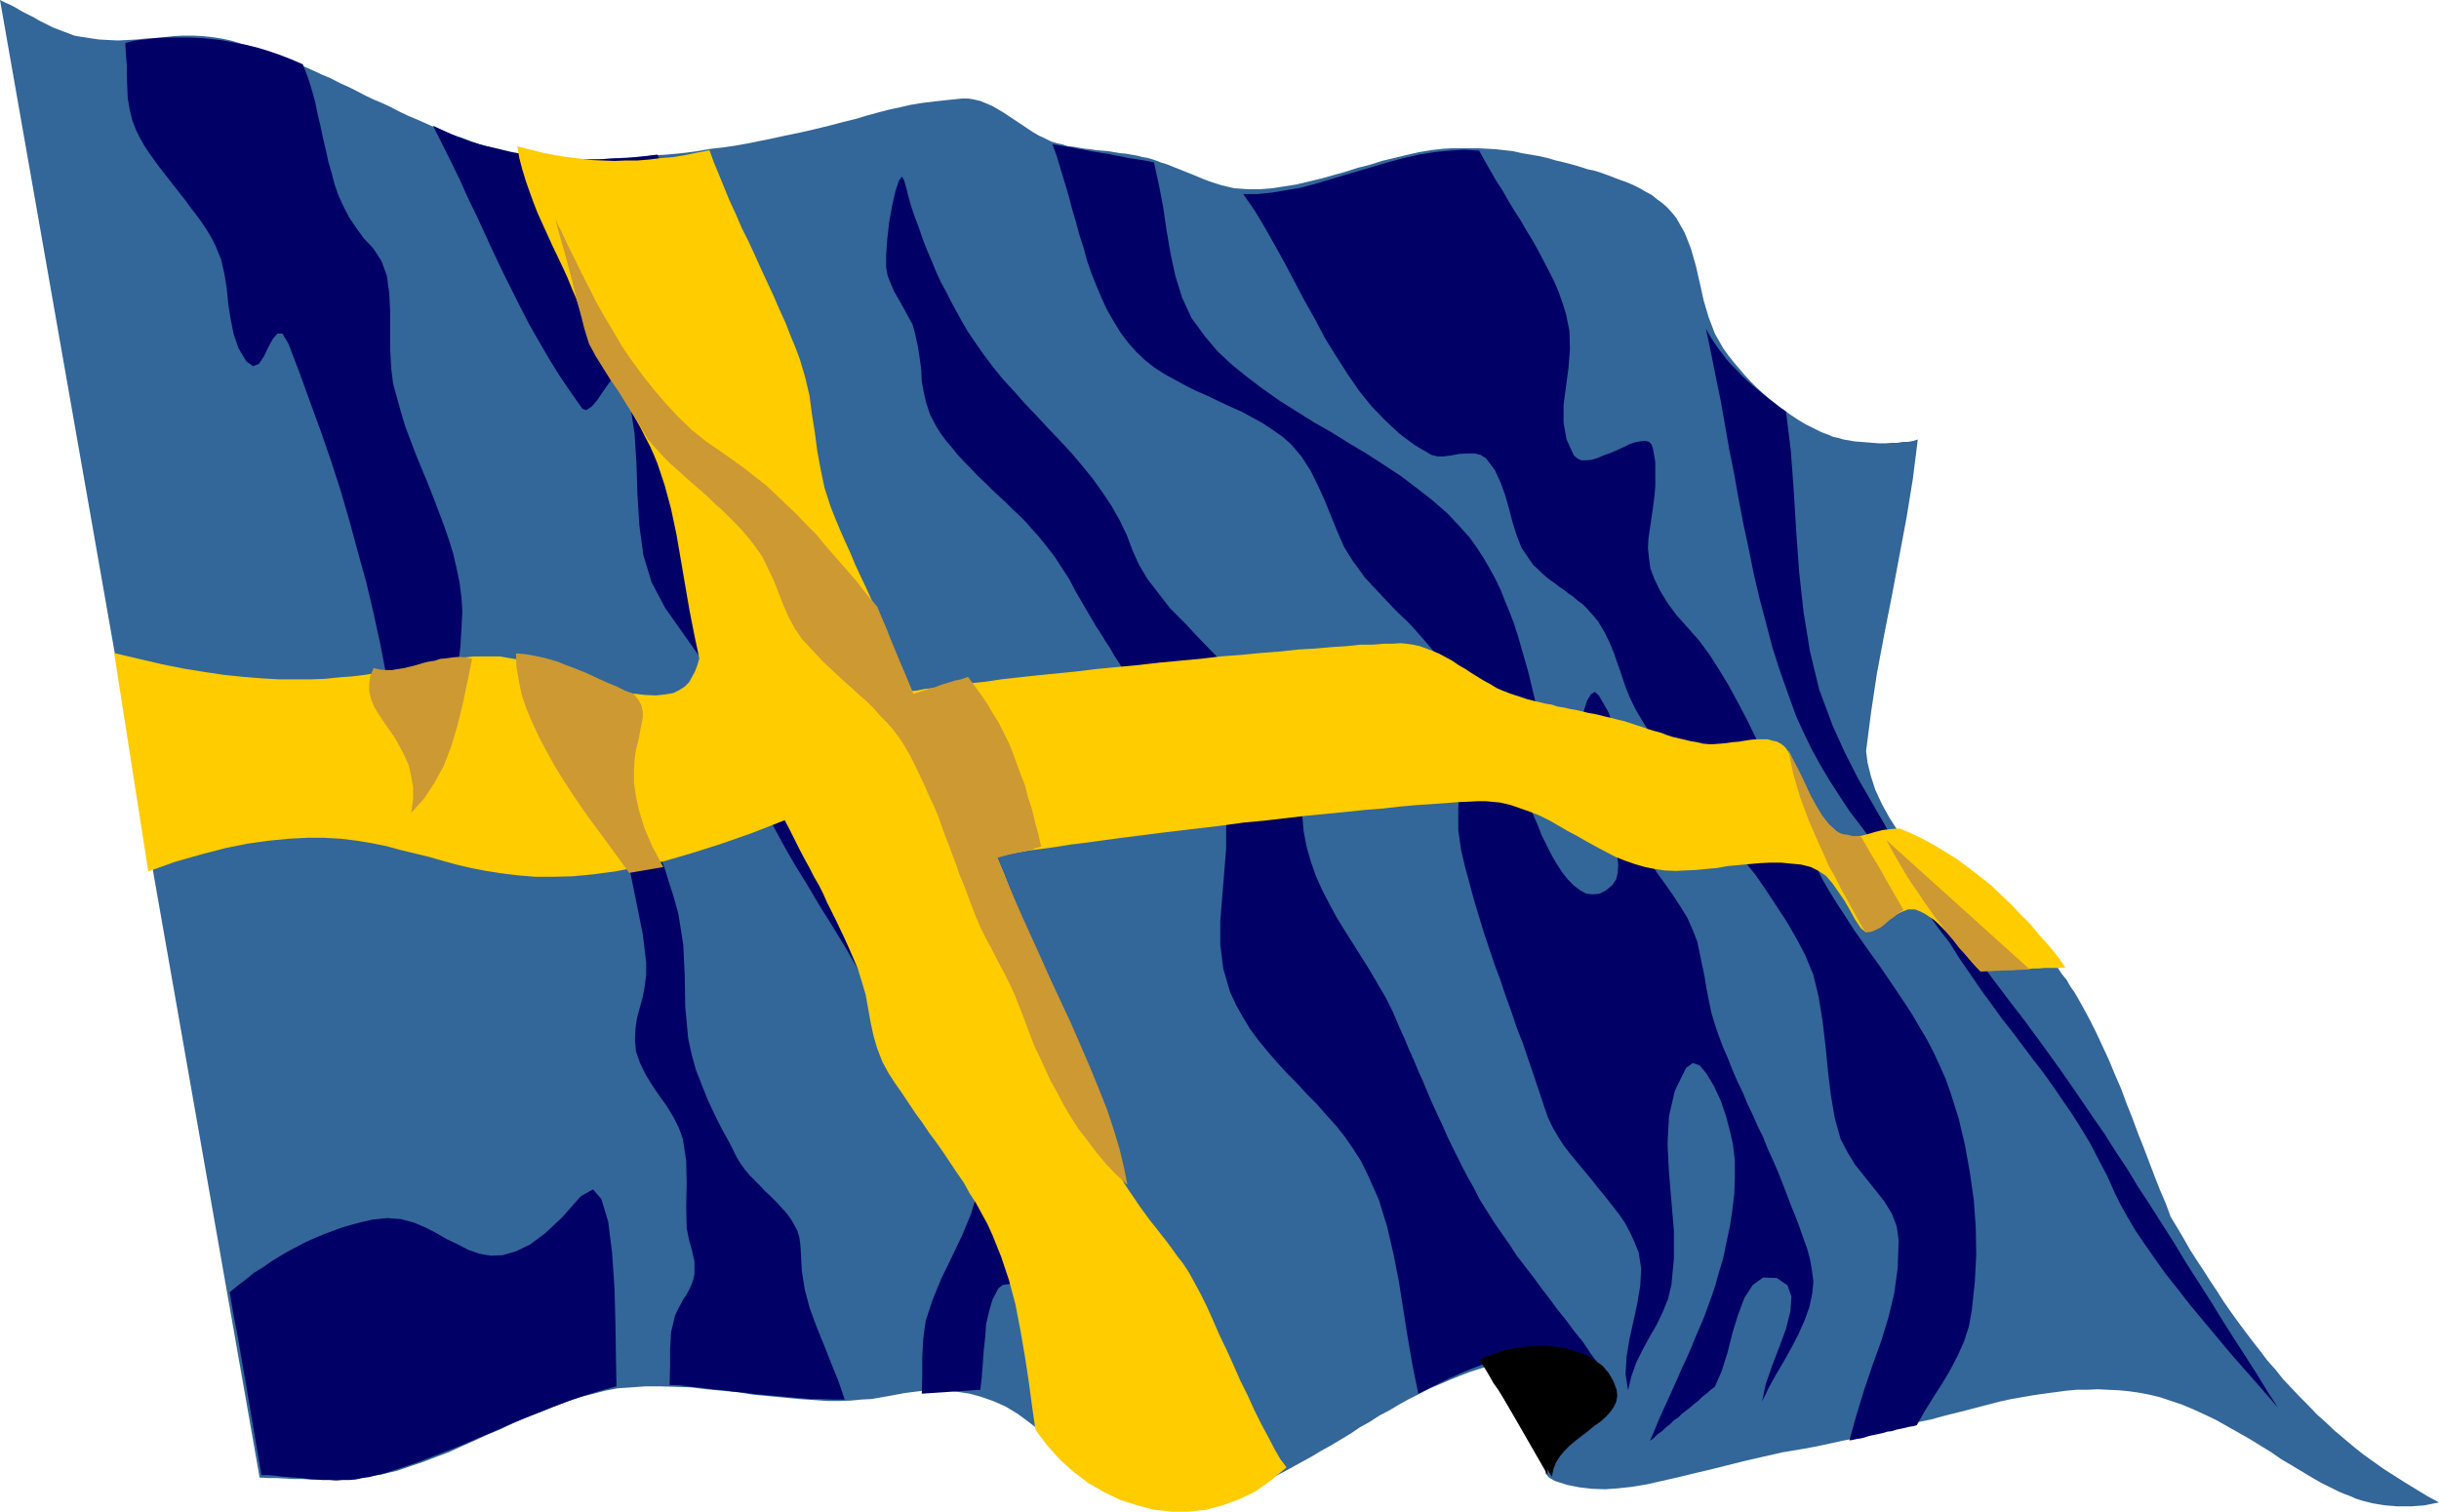
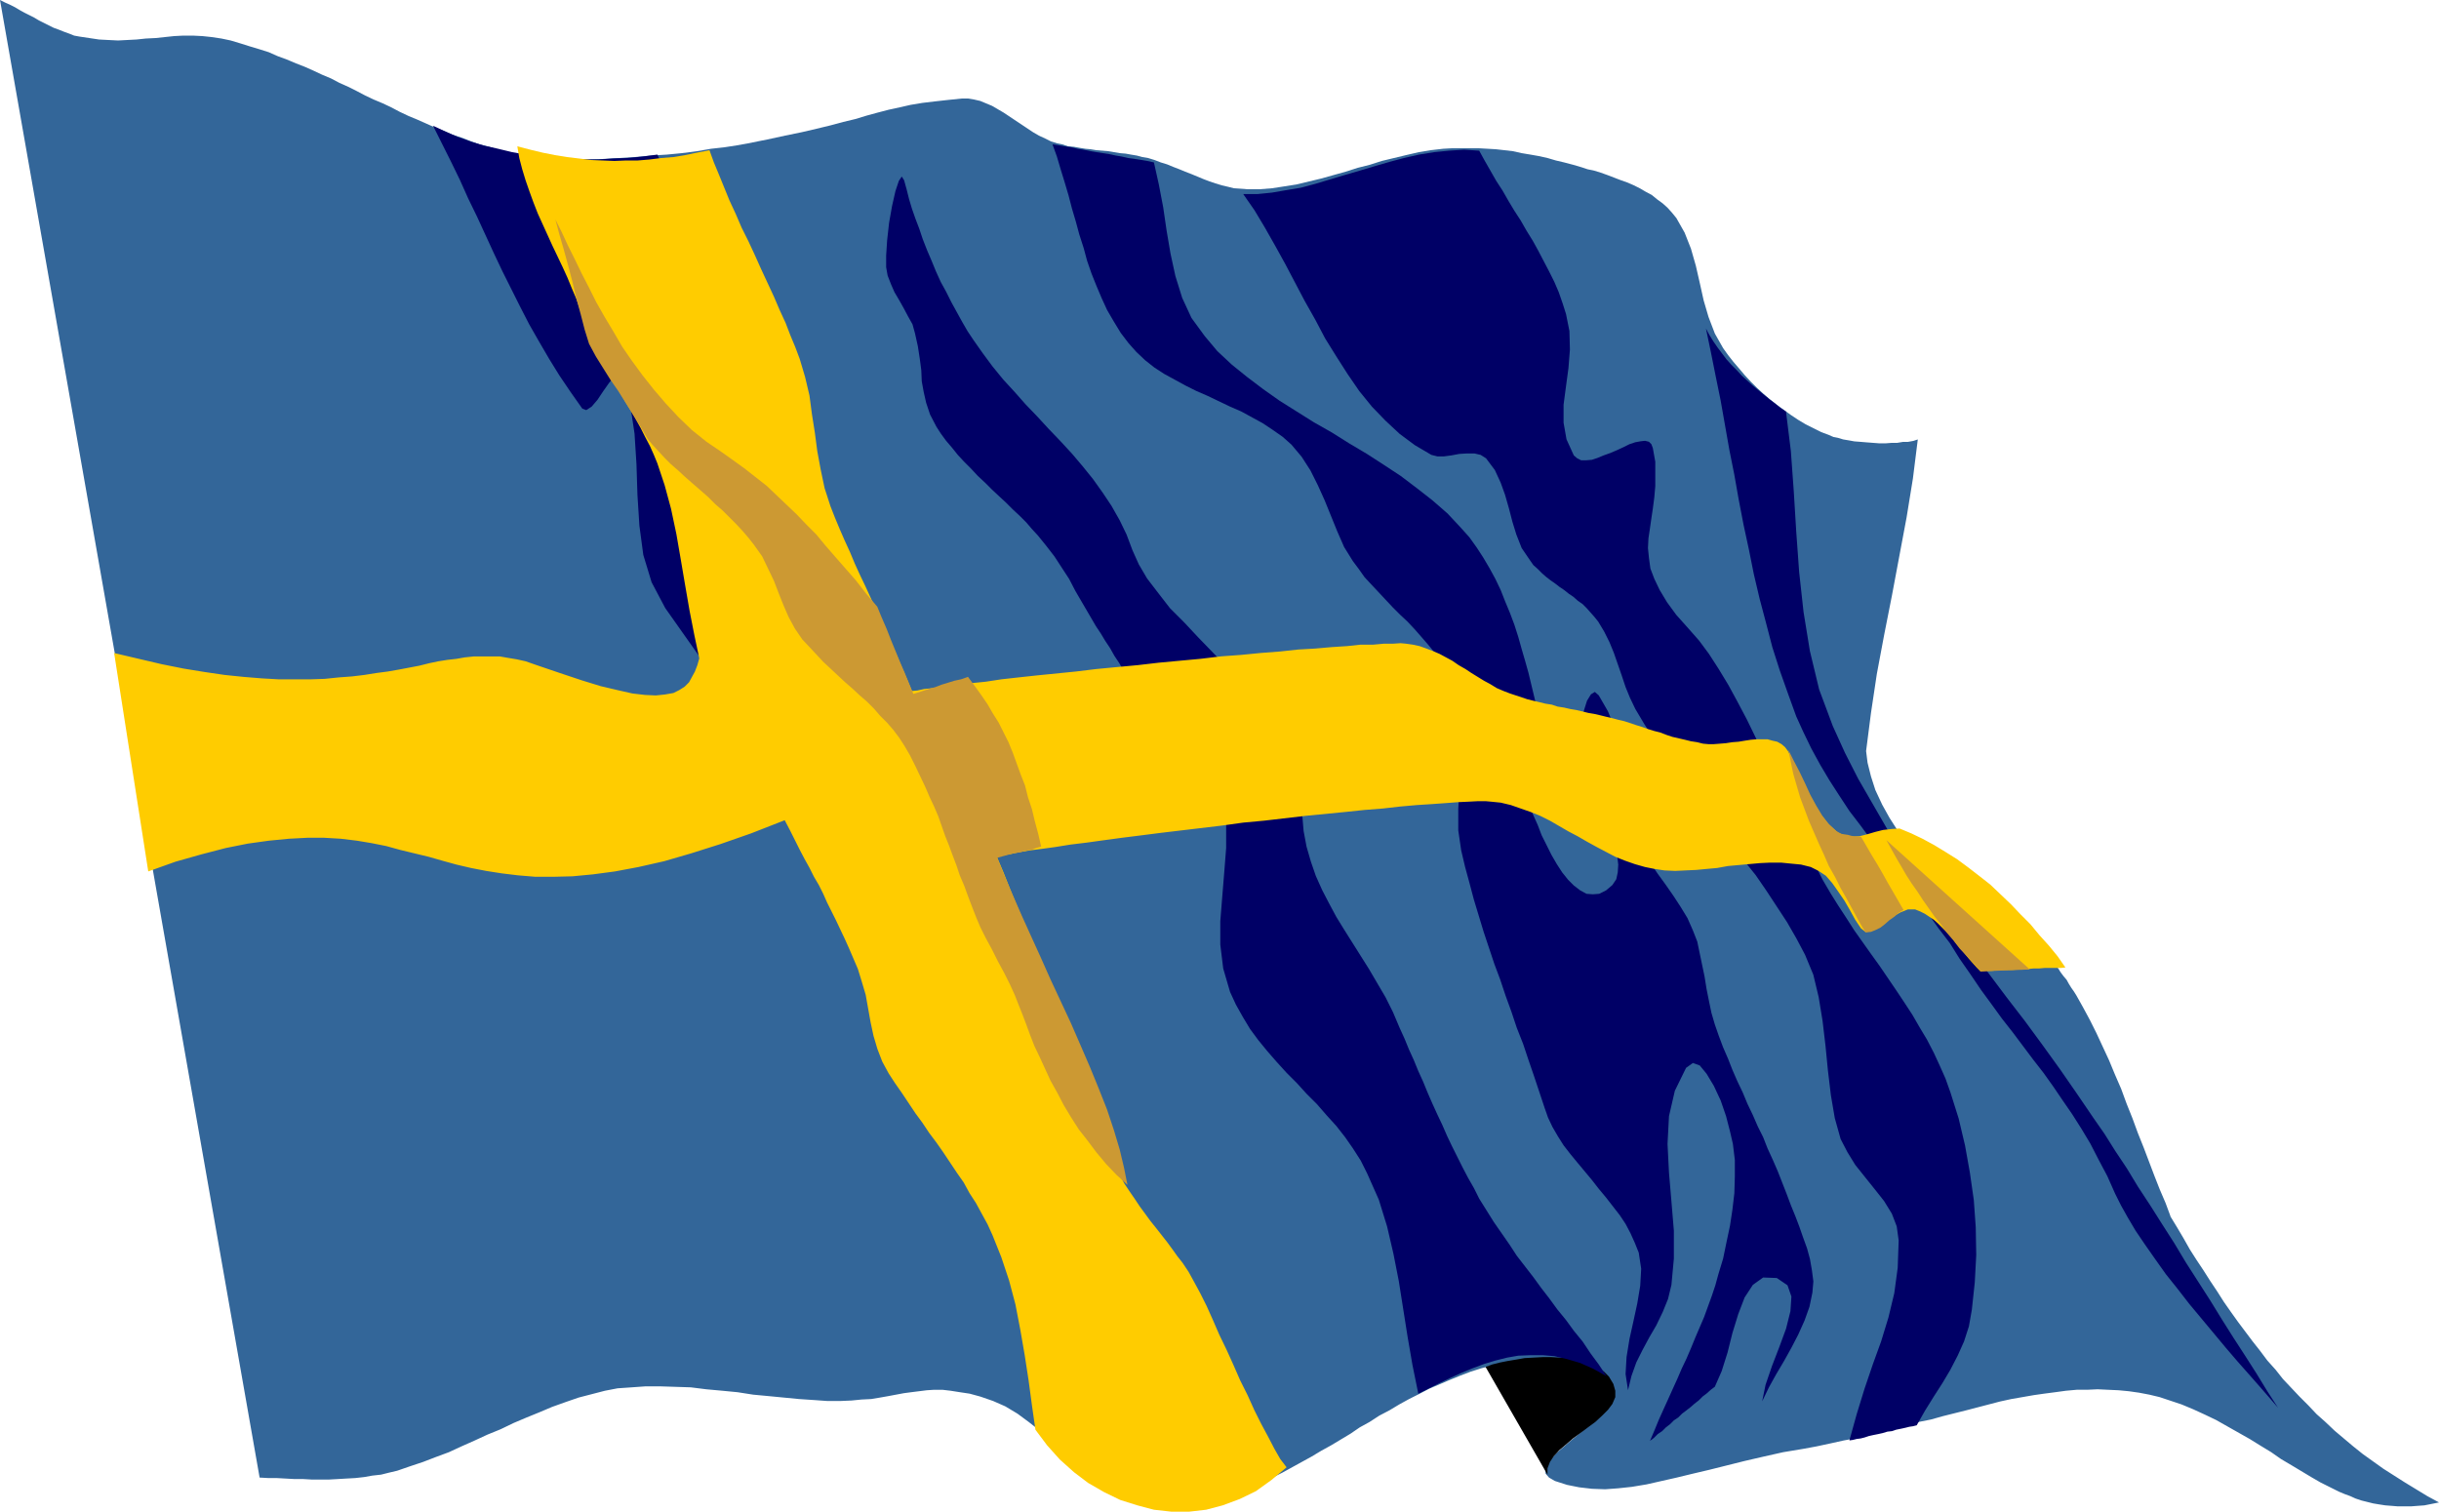
<svg xmlns="http://www.w3.org/2000/svg" width="189.014" height="117.203" fill-rule="evenodd" stroke-linecap="round" preserveAspectRatio="none" viewBox="0 0 5001 3101">
  <style>.pen1{stroke:none}.brush2{fill:#006}.brush3{fill:#000}.brush5{fill:#c93}</style>
  <path d="m4450 2494 14 23 13 22 13 23 14 22 14 21 14 22 14 21 14 22 14 20 15 21 15 20 15 20 15 19 15 20 17 19 15 19 17 18 17 18 18 18 17 18 18 16 19 18 19 16 19 16 20 16 21 15 21 15 22 14 22 14 23 14 23 14 24 13-15 3-15 3-14 1-13 1h-28l-12-1-13-1-13-2-12-2-12-3-12-3-12-4-11-5-11-4-12-5-18-9-20-10-19-11-20-12-20-12-22-13-20-14-23-14-21-13-23-13-23-13-23-13-23-11-24-11-24-10-24-8-21-7-21-5-21-4-21-3-21-2-22-1-21-1-22 1h-21l-22 2-22 3-23 3-21 3-23 4-23 4-23 5-23 6-23 6-23 6-24 6-24 6-25 7-25 5-25 7-25 7-25 6-26 7-26 6-27 5-27 6-28 6-27 5-42 7-40 9-39 9-36 9-36 9-34 8-33 8-31 7-31 7-30 5-28 3-27 2-27-1-26-3-25-5-25-8-12-7-7-8-1-9 5-11 8-11 11-12 14-12 15-13 17-14 16-14 15-14 14-14 11-15 8-14 4-13-2-13-5-11-8-10-12-8-12-6-16-6-16-4-18-4-19-2-19-2h-39l-18 1-18 2-17 2-15 3-13 2-22 6-22 7-21 8-22 9-21 9-21 9-21 11-20 10-20 11-20 12-21 11-20 13-20 11-19 13-20 12-20 12-20 11-20 12-20 11-20 11-20 11-20 10-21 9-21 9-20 8-22 7-21 7-21 5-21 5-23 3-22 3-23 1-28-1-25-5-25-9-25-13-23-14-23-16-23-18-22-19-22-20-23-19-23-19-23-18-23-17-25-15-25-11-26-9-22-6-20-3-19-3-17-2h-17l-15 1-16 2-16 2-15 2-16 3-16 3-17 3-18 3-20 1-20 2-23 1h-27l-28-2-30-2-31-3-31-3-32-3-32-5-31-3-33-3-32-4-31-1-31-1h-31l-28 2-29 2-26 5-27 7-27 7-26 9-28 10-26 11-27 11-26 11-27 13-27 11-26 12-27 12-26 12-27 10-26 10-27 9-26 9-17 4-16 4-18 2-17 3-18 2-18 1-17 1-18 1h-37l-17-1h-18l-18-1-18-1h-17l-18-1L0 0l10 5 11 5 10 5 10 6 9 5 10 5 10 5 10 6 10 5 10 5 10 5 11 4 10 4 11 4 10 4 11 2 20 3 20 3 19 1 20 1 19-1 19-1 19-2 20-1 19-2 19-2 19-1h19l20 1 19 2 20 3 19 4 20 6 19 6 20 6 19 6 18 8 19 7 19 8 18 7 18 8 17 8 19 8 17 9 18 8 18 9 17 9 17 8 19 8 17 8 17 9 19 9 17 7 18 8 18 8 18 7 18 8 19 6 18 7 19 7 20 5 19 6 20 5 20 4 24 4 27 4 28 1 31 1 31 1 32-1 33-2 33-2 33-3 33-2 31-3 31-4 29-5 27-3 26-4 22-4 40-8 37-8 34-7 30-7 29-7 26-7 25-6 23-7 22-6 23-6 23-5 22-5 24-4 25-3 27-3 29-3h13l12 2 13 3 12 5 12 5 12 7 12 7 12 8 12 8 12 8 12 8 12 8 12 7 13 6 12 6 13 4 10 2 12 4 12 1 11 2 12 2 11 1 12 2 12 1 12 1 12 2 12 2 12 1 11 2 12 2 11 3 12 2 13 4 13 5 13 4 12 5 13 5 12 5 13 5 12 5 12 5 13 5 12 4 13 4 13 3 12 3 14 1 14 1h25l25-2 26-4 25-4 25-6 25-6 25-7 25-7 25-8 24-6 25-8 25-6 25-6 26-6 24-4 26-3 18-1h55l18 1 17 1 18 2 17 2 18 4 18 3 17 3 18 4 17 5 17 4 19 5 17 5 12 4 14 3 13 4 14 5 13 5 13 5 14 5 14 6 12 6 12 7 13 7 11 9 11 8 10 9 9 10 9 11 17 30 13 33 10 35 8 35 8 36 10 34 13 34 17 30 10 14 11 14 12 14 11 13 13 14 12 12 13 12 14 12 14 11 15 11 14 10 15 10 15 9 16 8 16 8 16 6 9 4 10 2 10 3 12 2 11 2 13 1 12 1 13 1 13 1h13l13-1h11l12-2h10l11-2 9-3-10 80-13 80-15 80-15 80-16 81-15 80-12 80-10 78 3 24 7 28 9 28 14 30 15 27 16 25 18 20 19 13 19 10 19 11 19 11 20 12 19 13 19 14 18 14 19 15 18 16 18 16 18 18 17 17 17 18 16 19 16 20 16 20 5 7 5 8 6 8 6 7 5 9 5 8 5 7 5 8 14 25 14 26 13 26 13 28 13 28 12 29 13 30 11 30 12 30 11 30 12 30 11 29 11 29 11 28 12 28 10 27z" class="pen1" style="fill:#369" />
  <path d="m2158 296 13 2 12 2 14 2 12 3 13 2 14 3 12 2 13 2 13 2 14 3 12 2 13 3 14 2 13 2 12 2 14 3 10 45 9 47 7 48 8 47 10 46 14 45 19 41 27 37 26 31 30 28 31 25 33 25 34 24 35 22 35 22 37 21 35 22 37 22 34 22 35 23 33 25 32 25 31 27 28 30 17 19 15 21 13 20 13 22 12 22 11 23 9 23 10 24 9 24 8 25 7 25 7 24 7 25 6 25 6 25 6 25 1 19-3 21-7 21-8 21-8 21-6 20-1 20 3 20 6 16 7 19 8 19 9 20 8 21 10 20 10 20 11 19 11 17 12 15 12 12 13 10 13 7 13 1 13-1 14-7 13-11 8-12 3-14 1-16-2-17-5-17-8-19-8-19-9-20-10-20-10-21-10-20-8-19-7-20-4-19-2-18v-19l3-23 4-24 6-22 6-19 8-13 8-5 8 7 19 33 14 34 9 37 6 38 7 40 7 39 8 38 12 37 11 24 13 24 15 22 16 22 16 23 15 23 14 23 11 25 9 23 5 24 5 24 5 24 4 25 5 25 5 24 7 24 8 23 9 24 10 23 9 23 10 23 11 23 10 24 11 23 10 23 11 22 9 23 11 24 10 23 9 23 9 23 9 24 9 22 8 21 8 23 8 22 6 22 4 23 3 23-2 23-6 29-10 28-13 29-14 27-15 27-16 27-15 27-14 29 7-34 13-38 15-39 14-38 9-36 2-30-8-23-22-15-28-1-21 15-17 26-13 34-12 39-10 40-12 38-14 32-8 6-9 8-8 6-8 8-9 7-8 7-9 7-8 6-8 8-9 6-8 8-8 6-8 8-9 6-8 8-8 6 9-21 9-22 9-20 10-22 9-20 10-22 9-21 10-21 9-21 9-22 9-21 9-21 8-22 8-22 7-21 6-22 10-33 7-34 7-33 5-33 4-34 1-34v-34l-4-33-6-26-8-31-11-32-14-30-15-25-14-17-14-5-14 10-23 47-12 52-3 57 3 59 5 59 5 60v57l-5 54-7 29-11 27-13 27-14 24-14 26-13 26-10 28-7 29-5-33 2-35 6-37 8-36 8-37 6-36 2-35-5-33-8-20-9-20-10-19-12-18-14-18-14-18-15-18-14-18-15-18-15-18-14-17-14-18-12-19-11-19-9-19-7-20-11-33-11-33-11-32-11-33-13-33-11-33-12-33-11-33-12-32-11-33-11-33-10-33-10-33-9-34-9-33-8-34-6-41v-43l2-43 3-43 2-42v-42l-5-40-11-39-8-19-9-18-11-18-11-17-14-17-13-15-14-16-15-16-15-14-15-15-15-16-14-15-15-16-14-15-12-17-12-16-18-29-14-32-13-32-13-32-14-31-15-30-18-28-21-25-18-16-20-14-21-14-22-12-22-12-23-10-23-11-23-11-23-10-22-11-22-12-22-12-20-13-19-15-18-17-16-18-16-21-14-23-14-24-11-24-11-26-10-25-9-26-7-26-9-28-7-26-8-27-7-27-8-27-8-26-8-27-9-25z" class="pen1 brush2" />
  <path d="m3173 3024-127-221 14-5 16-4 15-3 18-3 17-3 18-1 19-1h18l18 1 17 1 17 4 16 4 15 5 13 7 12 8 10 10 9 15 4 14v13l-6 14-9 12-12 12-14 13-15 11-16 12-15 11-15 13-13 11-11 12-8 12-5 13v13z" class="pen1 brush3" />
-   <path d="m257 88 1 22 2 23v23l1 23 1 23 4 23 5 21 8 21 8 16 9 16 10 15 10 14 11 15 11 14 10 13 11 14 11 14 11 14 10 14 11 14 11 15 10 15 9 15 9 17 12 29 7 30 5 31 3 32 5 31 6 30 10 29 16 27 14 10 12-5 10-15 9-19 10-18 9-10h10l12 20 23 60 22 61 22 60 21 61 20 62 18 62 17 63 17 61 15 64 14 64 12 63 12 64 10 63 9 65 7 65 6 65 8 32 15-16 19-51 20-75 19-91 17-94 10-87 4-70-2-31-4-30-6-29-7-30-9-29-10-29-11-29-11-29-11-28-12-29-12-29-11-29-11-29-9-30-8-29-8-29-4-32-2-38v-77l-2-39-5-36-11-30-17-26-19-20-16-22-14-21-12-23-10-22-8-23-6-23-7-24-5-24-6-25-5-24-6-25-5-25-7-25-8-25-10-26-23-10-23-9-23-8-23-7-24-6-23-4-24-5-24-3-23-2-24-1h-45l-23 1-21 3-21 2-20 5zm1116 2752 1-36v-37l2-35 8-34 5-11 6-11 5-10 7-10 6-11 5-11 4-11 2-11v-25l-5-22-6-22-5-24-1-46 1-46-1-47-7-45-8-22-11-22-14-23-15-21-15-22-14-23-11-23-8-23-2-24 1-22 3-22 6-22 6-22 4-22 3-23v-25l-7-58-14-70-15-74-16-69-11-58-5-39 5-11 18 24 23 39 18 33 16 30 13 29 12 28 9 29 10 31 10 36 10 64 3 63 1 63 6 65 7 33 9 32 12 31 12 30 14 30 15 30 16 29 15 30 8 13 8 11 10 12 10 10 11 11 11 12 11 10 11 11 11 12 10 11 9 12 7 12 7 13 4 14 2 14 1 15 2 39 6 38 10 38 14 38 15 37 15 38 15 37 13 38h-24l-23-1h-22l-23-2-23-2-22-2-22-2-23-2-22-3-22-2-22-3-22-2-22-3-22-2-23-3-22-1zm-837 185h14l14 1 14 2 14 1 13 1 14 1 14 2 14 1 14 1h14l14 1 14-1h13l13-1 14-3 14-2 32-8 31-10 33-11 31-12 31-12 31-12 32-14 31-13 31-14 31-13 31-12 33-13 31-12 32-11 33-10 33-9-1-54-1-70-2-76-5-74-8-64-14-46-17-20-25 14-38 43-35 33-31 23-29 14-27 8-25 1-23-4-23-8-21-11-23-11-21-12-23-12-24-10-26-7-28-2-30 3-22 5-19 5-21 6-19 7-19 7-19 8-18 8-19 10-17 9-17 10-18 11-17 12-18 11-16 13-17 13-17 14 8 47 9 47 8 47 8 46 8 47 8 47 8 47 8 47zm1058-1452-25-7-15 2-7 12 1 19 6 26 13 31 17 35 21 39 24 42 26 42 26 44 27 43 25 41 23 40 21 36 17 30 12 21 13 19 15 19 16 19 16 18 17 18 17 18 17 18 16 19 15 18 15 19 14 20 11 20 9 22 8 21 5 23 1 45-7 43-14 44-18 43-21 44-21 43-18 44-14 43-5 36-2 38v38l-1 37 15-1 15-1 15-1 15-1 15-1 15-1 15-1 15-1 3-26 2-26 2-28 3-28 2-27 6-26 7-24 12-23 9-7 14-2 16 1 17 3 17 2 15 1 10-3 6-9 3-30-3-30-6-30-10-29-9-30-10-30-7-29-3-30 4-35 8-35 12-36 11-36 10-35 5-35-2-33-10-30-15-23-18-21-20-18-23-17-24-16-24-15-25-15-27-14-25-14-26-14-25-15-23-15-22-18-20-18-18-20-15-23-11-27-8-31-5-33-6-33-8-32-10-28-17-22-24-16-111-44z" class="pen1 brush2" />
  <path d="m888 258 19 38 18 36 18 37 17 38 18 37 17 37 17 37 18 38 18 36 18 36 19 37 20 35 21 36 21 34 23 34 24 34 8 3 11-7 12-14 12-18 12-17 11-13 8-6 7 5 17 58 9 60 4 63 2 63 4 63 8 60 17 56 28 53 230 326 111 44 15 2 7-8 2-18-5-26-9-33-12-39-17-44-18-48-20-50-20-53-20-53-19-53-16-52-14-48-11-45-6-40-6-8-13 5-18 13-22 16-20 17-20 12-13 4-6-8-2-46 7-47 14-46 15-46 16-46 14-47 8-46 1-48-3-24-5-25-6-24-7-23-9-23-9-23-10-23-11-23-12-23-11-22-12-22-11-24-11-23-12-22-10-24-10-23-30 4-31 3-30 1-30 2h-30l-30-2-30-1-30-3-29-4-28-5-29-7-27-6-27-8-28-10-25-11-26-12zm966 112-5-8-6 9-7 21-7 31-6 34-4 36-2 31v24l3 17 7 18 7 16 10 17 9 16 9 17 9 16 5 18 6 27 4 26 3 23 1 23 4 22 5 22 8 24 13 25 9 14 11 15 12 14 12 15 13 14 14 14 14 15 15 14 14 14 15 14 14 13 14 14 14 13 13 13 12 14 12 13 17 21 17 22 15 23 15 23 13 25 14 24 14 24 14 24 10 15 9 15 10 15 9 16 10 15 9 16 10 15 9 16 10 15 10 16 10 16 10 15 10 14 10 15 10 15 11 15 12 14 15 13 16 13 15 12 16 13 13 14 9 16 7 17 7 50v49l-4 51-4 49-4 50v48l6 49 14 48 12 26 14 25 15 25 17 23 18 22 20 23 20 22 21 21 20 22 21 21 20 23 20 22 18 23 16 23 16 25 13 26 24 54 17 55 13 56 11 56 9 57 9 57 10 58 12 59 22-11 22-11 23-11 22-10 22-9 24-9 23-7 24-6 23-4 25-1h25l24 2 26 6 27 8 27 12 27 15-16-24-17-23-16-24-18-22-16-22-18-22-16-22-17-22-16-22-17-22-17-22-15-23-16-23-16-23-15-24-15-24-11-22-12-21-11-21-11-22-11-22-10-21-10-23-10-21-10-22-10-23-9-22-10-22-9-22-10-22-9-22-10-22-14-33-15-30-17-29-17-29-17-27-17-27-17-27-16-26-15-28-14-27-13-29-10-29-9-31-6-32-3-35v-36l-2-35-9-34-15-34-19-33-23-32-25-32-29-32-30-31-31-32-30-31-29-31-29-29-24-31-23-30-17-29-13-29-12-32-14-29-17-30-18-27-20-28-21-26-22-26-24-26-24-25-23-25-24-25-23-26-23-25-22-27-20-27-19-27-12-18-11-19-11-20-11-20-11-22-11-20-10-22-9-22-9-21-9-23-7-21-8-21-7-20-6-20-5-20-5-18zm695 28h29l30-3 29-5 30-5 30-8 30-9 30-9 31-9 30-9 31-9 30-8 31-7 31-5 30-3 31-2 31 2 11 20 12 21 12 21 13 20 12 21 12 20 13 20 12 21 13 21 11 20 11 21 11 21 11 22 9 21 8 23 7 22 7 35 1 38-3 38-5 37-5 38v37l6 34 15 33 7 6 8 4h10l12-1 12-4 12-5 14-5 14-6 13-6 12-6 12-4 11-2 9-1 8 2 5 5 3 8 5 28v50l-2 23-3 23-3 20-3 21-3 20-1 20 2 20 3 22 8 21 11 23 15 25 19 26 25 28 22 25 20 27 20 31 20 33 19 35 19 36 18 37 19 39 18 38 17 39 17 38 17 37 17 35 16 33 16 32 17 29 15 24 17 26 16 25 17 24 17 24 18 25 17 25 17 25 16 24 17 26 15 26 15 25 14 27 12 26 12 27 10 28 17 54 13 55 10 56 8 56 4 56 1 57-3 56-6 56-6 34-10 31-13 29-15 29-16 27-18 28-18 29-17 30-8 2-7 1-8 2-9 2-10 2-9 3-9 1-10 3-9 2-10 2-9 2-9 3-8 2-8 1-8 2-7 1 15-54 16-52 17-50 17-47 15-49 12-50 7-52 2-56-4-29-10-26-16-26-19-24-20-25-20-25-16-26-14-27-12-43-8-47-6-50-5-51-6-51-8-49-11-46-17-41-18-34-19-33-21-32-21-32-22-32-24-30-23-31-23-30-24-31-23-30-23-31-23-31-23-32-21-31-21-32-19-32-11-23-9-22-8-24-8-23-8-23-9-22-11-22-12-20-8-10-8-9-8-9-8-8-10-7-9-8-9-6-10-8-9-6-9-7-10-7-9-7-8-7-9-9-9-8-7-10-17-25-11-28-8-26-7-27-8-28-9-25-12-26-18-24-11-7-13-3h-15l-16 1-16 3-15 2h-14l-12-3-34-20-31-23-29-27-28-29-26-32-24-35-23-36-23-37-20-38-22-39-20-38-20-38-21-38-21-37-21-35-23-33zm949 276 10 48 10 50 10 49 9 51 9 51 10 50 9 51 10 52 11 51 10 50 12 51 13 49 13 50 15 47 17 48 17 47 15 33 16 33 18 33 19 32 20 31 21 32 23 30 22 30 23 30 24 30 23 30 23 30 23 30 22 31 23 30 20 32 23 33 21 31 22 30 21 29 22 28 21 28 21 28 21 27 20 28 19 28 20 29 19 30 18 30 17 33 18 34 16 36 12 24 14 25 16 27 19 28 21 30 22 31 24 30 24 31 25 30 25 30 25 30 24 28 23 26 22 25 20 23 18 21-22-34-22-36-23-36-24-37-24-38-24-39-25-39-25-39-24-40-25-39-24-38-25-38-23-38-24-36-22-35-23-33-34-50-34-49-36-50-36-49-37-48-36-48-37-49-35-49-36-48-35-50-33-50-33-51-30-52-30-52-27-53-25-55-28-75-19-79-13-80-9-82-6-83-5-82-6-83-10-81-12-8-11-9-12-9-11-9-11-9-12-10-11-10-11-10-10-11-11-11-10-11-9-12-9-12-9-13-8-13-7-13z" class="pen1 brush2" />
  <path d="m234 1339 70 448 56-20 53-15 50-13 45-9 43-6 41-4 38-2h35l34 2 33 4 30 5 30 6 29 8 29 7 29 7 28 8 29 8 30 7 31 6 32 5 33 4 36 3h36l40-1 42-4 45-6 48-9 53-12 55-16 60-19 63-22 69-27 11 21 10 20 10 20 10 19 10 18 9 18 10 17 9 18 8 18 9 18 9 18 9 19 9 19 9 20 9 21 9 21 8 26 8 27 5 28 5 28 6 28 8 27 10 26 13 24 13 20 14 20 14 21 14 21 14 19 14 21 15 20 14 20 14 21 14 21 14 20 12 22 13 20 12 22 12 22 10 22 18 45 16 48 13 49 10 52 9 52 8 52 7 52 7 49 24 32 26 29 29 26 29 22 33 19 33 16 35 11 34 9 36 4h36l35-4 34-9 35-13 33-16 32-23 31-26-13-17-12-21-13-25-14-26-14-28-14-31-15-30-14-32-14-31-15-31-13-30-13-29-13-26-13-24-11-20-12-18-11-14-10-14-11-15-11-14-11-14-12-15-11-15-11-15-10-15-11-16-10-15-9-16-8-16-9-17-6-16-7-18-2-40-9-39-14-38-18-37-21-38-21-40-19-42-17-44-11-33-11-34-13-35-12-34-14-34-14-34-13-33-14-33 10-3 15-2 19-4 23-4 24-3 29-4 31-5 33-4 36-5 37-5 40-5 39-5 42-5 42-5 42-5 43-6 43-4 43-5 43-5 41-4 41-4 38-4 38-3 35-4 34-3 31-2 28-2 26-2 22-1 19-1h15l11 1 20 2 21 5 20 7 20 7 20 8 20 10 19 11 19 11 19 10 19 11 20 11 19 10 19 10 20 8 20 7 21 6 20 4 20 3 22 1 21-1 22-1 21-2 22-2 22-4 22-2 22-2 22-2 21-1h22l20 2 21 2 20 5 16 8 15 10 13 15 12 17 13 19 11 19 11 20 12 18 9 7 11-1 14-7 15-11 16-12 16-9 15-6h15l10 4 10 5 9 6 9 6 9 8 8 8 8 8 9 9 7 9 7 9 9 10 7 9 8 10 8 9 8 9 8 8 11-1h11l11-1 11-1h22l11-1h10l11-1 11-1h11l11-1h33l10-1-16-23-18-22-19-21-19-23-20-20-20-21-21-20-21-20-23-18-22-17-23-17-24-15-23-14-24-13-23-11-24-10-16 1-18 2-16 4-17 5-16 4-15 1-15-2-14-7-17-15-15-18-13-21-12-22-12-23-11-24-11-22-11-22-6-8-7-6-9-5-9-2-11-3h-22l-12 1-13 2-12 2-13 1-13 2-12 1-13 1h-11l-11-1-12-3-13-2-12-3-13-3-13-3-12-4-13-5-12-3-13-4-11-4-13-4-12-4-12-4-13-3-11-3-13-3-12-3-13-3-12-2-12-3-13-3-12-2-13-3-13-2-12-4-13-2-12-3-13-3-12-3-12-4-12-4-12-4-13-5-14-6-13-8-13-7-13-8-13-8-12-8-14-8-13-9-13-7-13-7-14-6-13-5-14-5-14-3-14-2-11-1-15 1h-19l-22 2h-26l-28 3-31 2-34 3-35 2-37 4-39 3-41 4-41 3-42 5-43 4-43 4-43 5-43 4-42 4-41 5-40 4-40 4-37 4-36 4-33 5-30 3-29 3-25 3-23 4-19 2-14 3-11 1-10-24-10-23-10-24-11-24-11-23-10-24-11-24-11-24-11-24-11-23-11-24-10-24-11-24-10-23-10-24-9-23-12-37-8-38-7-38-5-38-6-38-5-38-9-38-11-37-9-24-10-24-10-26-12-26-12-28-13-28-13-28-13-29-13-28-14-28-12-28-13-28-11-27-11-27-10-24-9-25-26 5-24 5-24 4-25 2-24 3-24 2h-24l-24 1-24-1-24-1-24-3-25-3-25-4-25-5-25-6-27-7 4 24 6 23 7 23 8 23 8 22 9 23 10 22 10 22 10 22 11 23 10 21 10 22 9 22 9 21 8 23 8 21 6 18 8 18 8 19 9 18 10 19 11 18 11 19 10 18 11 19 11 18 11 19 10 18 9 18 10 19 8 18 7 17 15 45 13 48 11 52 9 52 9 53 9 52 10 51 10 47-4 14-5 13-6 11-6 11-9 9-11 7-12 6-17 3-19 2-22-1-26-3-31-7-34-8-39-12-45-15-50-17-20-7-18-4-18-3-17-3h-53l-19 2-17 3-18 2-19 3-19 4-20 5-21 4-21 4-23 4-23 3-25 4-25 3-27 2-29 3-30 1h-64l-35-2-37-3-39-4-41-6-43-7-45-9-47-11-51-12z" class="pen1" style="fill:#fc0" />
-   <path d="m766 1370 13 3 12 1h13l12-2 13-2 12-3 12-3 13-4 12-3 13-2 12-4 12-1 14-2 12-1 13 1 14 3-10 49-10 47-11 44-12 40-15 39-19 35-21 32-27 30 4-28v-25l-4-23-5-22-9-20-10-19-10-18-12-17-11-16-10-15-9-15-6-15-4-16v-15l2-16 7-17zm292-30 15 1 14 2 15 3 14 3 14 4 14 4 14 6 14 5 15 6 15 6 15 7 15 7 16 7 17 7 16 8 18 7 10 12 6 11 3 13v12l-3 15-3 16-3 16-5 19-3 21-1 23v25l4 28 7 31 11 35 16 37 22 41-70 12-18-25-19-26-19-26-20-27-20-28-19-28-19-29-18-29-16-29-16-30-14-30-12-28-10-29-6-29-5-29-1-28z" class="pen1 brush5" />
-   <path d="m3034 2789 10 16 9 15 9 16 10 14 9 14 9 15 9 15 9 14 9 15 9 14 8 15 10 15 9 15 10 15 9 15 10 16 3-15 5-13 8-13 10-12 11-11 12-10 13-10 13-10 12-10 13-9 11-10 9-10 7-10 5-11 2-11-1-12-7-19-10-17-12-14-16-12-17-10-19-7-20-6-22-4-22-2h-21l-23 2-21 3-20 4-18 6-18 6-15 8z" class="pen1 brush3" />
  <path d="m2312 2430-23-21-21-22-20-24-18-24-18-23-16-25-15-25-13-25-14-25-11-24-11-24-11-23-9-23-8-22-8-21-8-20-7-18-10-22-12-24-13-24-12-24-13-24-11-22-8-19-9-23-8-21-8-22-9-21-7-21-8-21-7-19-8-20-7-20-7-20-9-21-9-19-9-21-10-21-10-21-11-22-11-19-11-17-12-16-13-15-14-14-13-15-14-14-15-13-15-14-15-13-15-14-15-14-15-14-14-15-14-15-15-16-15-22-13-24-10-23-10-25-10-26-12-25-12-25-17-24-11-14-12-14-13-14-14-14-14-14-15-13-15-15-16-14-15-13-16-14-14-13-15-13-13-13-13-14-12-13-10-12-15-26-15-24-15-24-15-24-16-23-15-24-15-24-14-26-9-29-8-31-9-33-8-34-9-34-9-33-9-31-8-30 13 26 13 28 14 28 14 29 15 29 15 30 17 30 18 30 18 31 20 29 22 30 23 29 24 28 26 28 28 27 30 24 28 19 24 17 25 18 23 18 23 18 20 19 21 20 21 20 20 21 20 20 19 23 20 23 21 24 21 24 21 27 23 27 9 22 10 23 9 23 9 22 9 22 10 23 9 22 9 22 16-5 15-5 14-4 13-5 13-4 13-4 14-3 14-5 14 19 13 18 13 19 11 19 12 19 10 20 10 20 9 22 8 22 8 22 9 23 6 24 8 24 6 25 7 26 6 26-10 3-11 4-12 2-11 3-13 2-11 3-11 3-11 3 15 37 17 40 18 41 19 42 20 44 20 45 21 45 21 45 20 46 19 44 18 44 17 43 14 42 12 40 9 38 7 35zm1355-892 11 22 12 23 11 23 11 24 12 22 12 20 13 17 16 15 5 3 6 3 6 1 7 1 7 2 7 1h7l6 1 11 19 11 19 11 18 11 19 10 18 11 19 11 19 11 19-10 6-9 8-10 7-9 8-9 7-10 5-10 4-11 1-13-22-13-24-12-22-13-23-11-22-13-23-10-23-11-24-10-23-10-23-9-24-9-24-7-24-7-24-5-24-5-25zm201 185 294 265-101 4-14-16-14-15-15-16-13-17-13-15-12-17-13-16-12-17-12-17-11-17-12-17-11-17-11-19-10-17-10-18-10-18z" class="pen1 brush5" />
</svg>